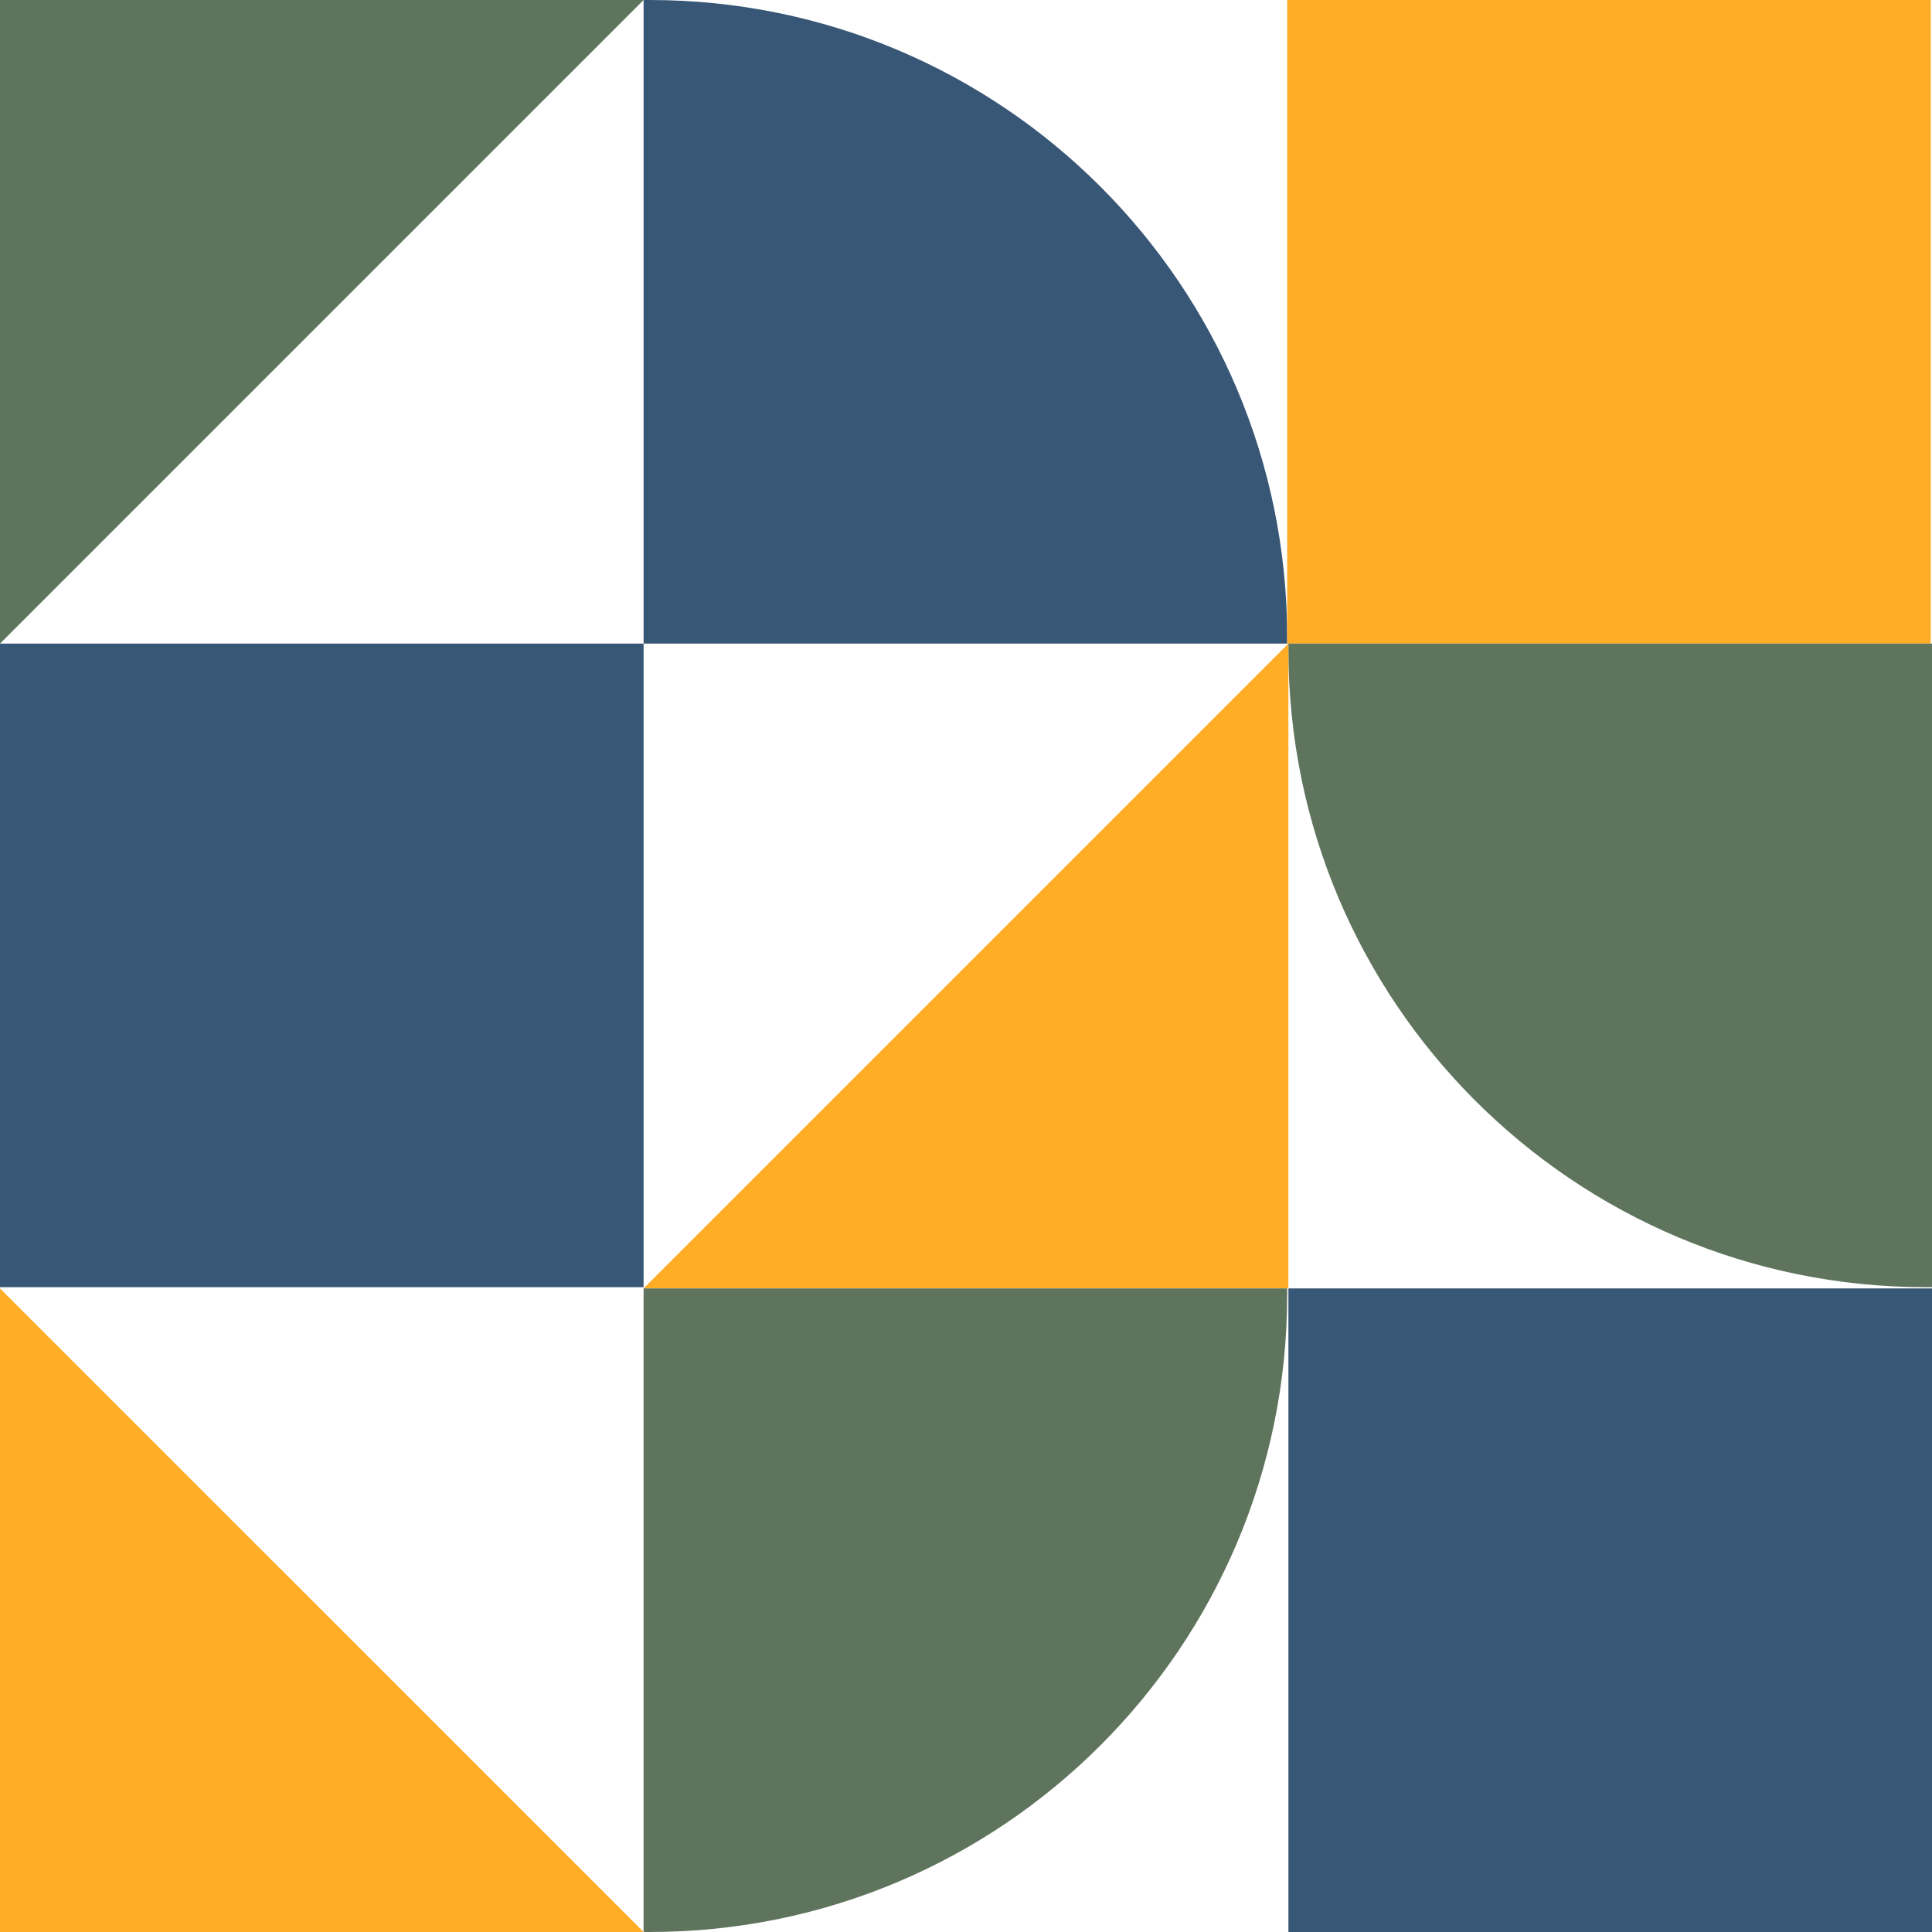
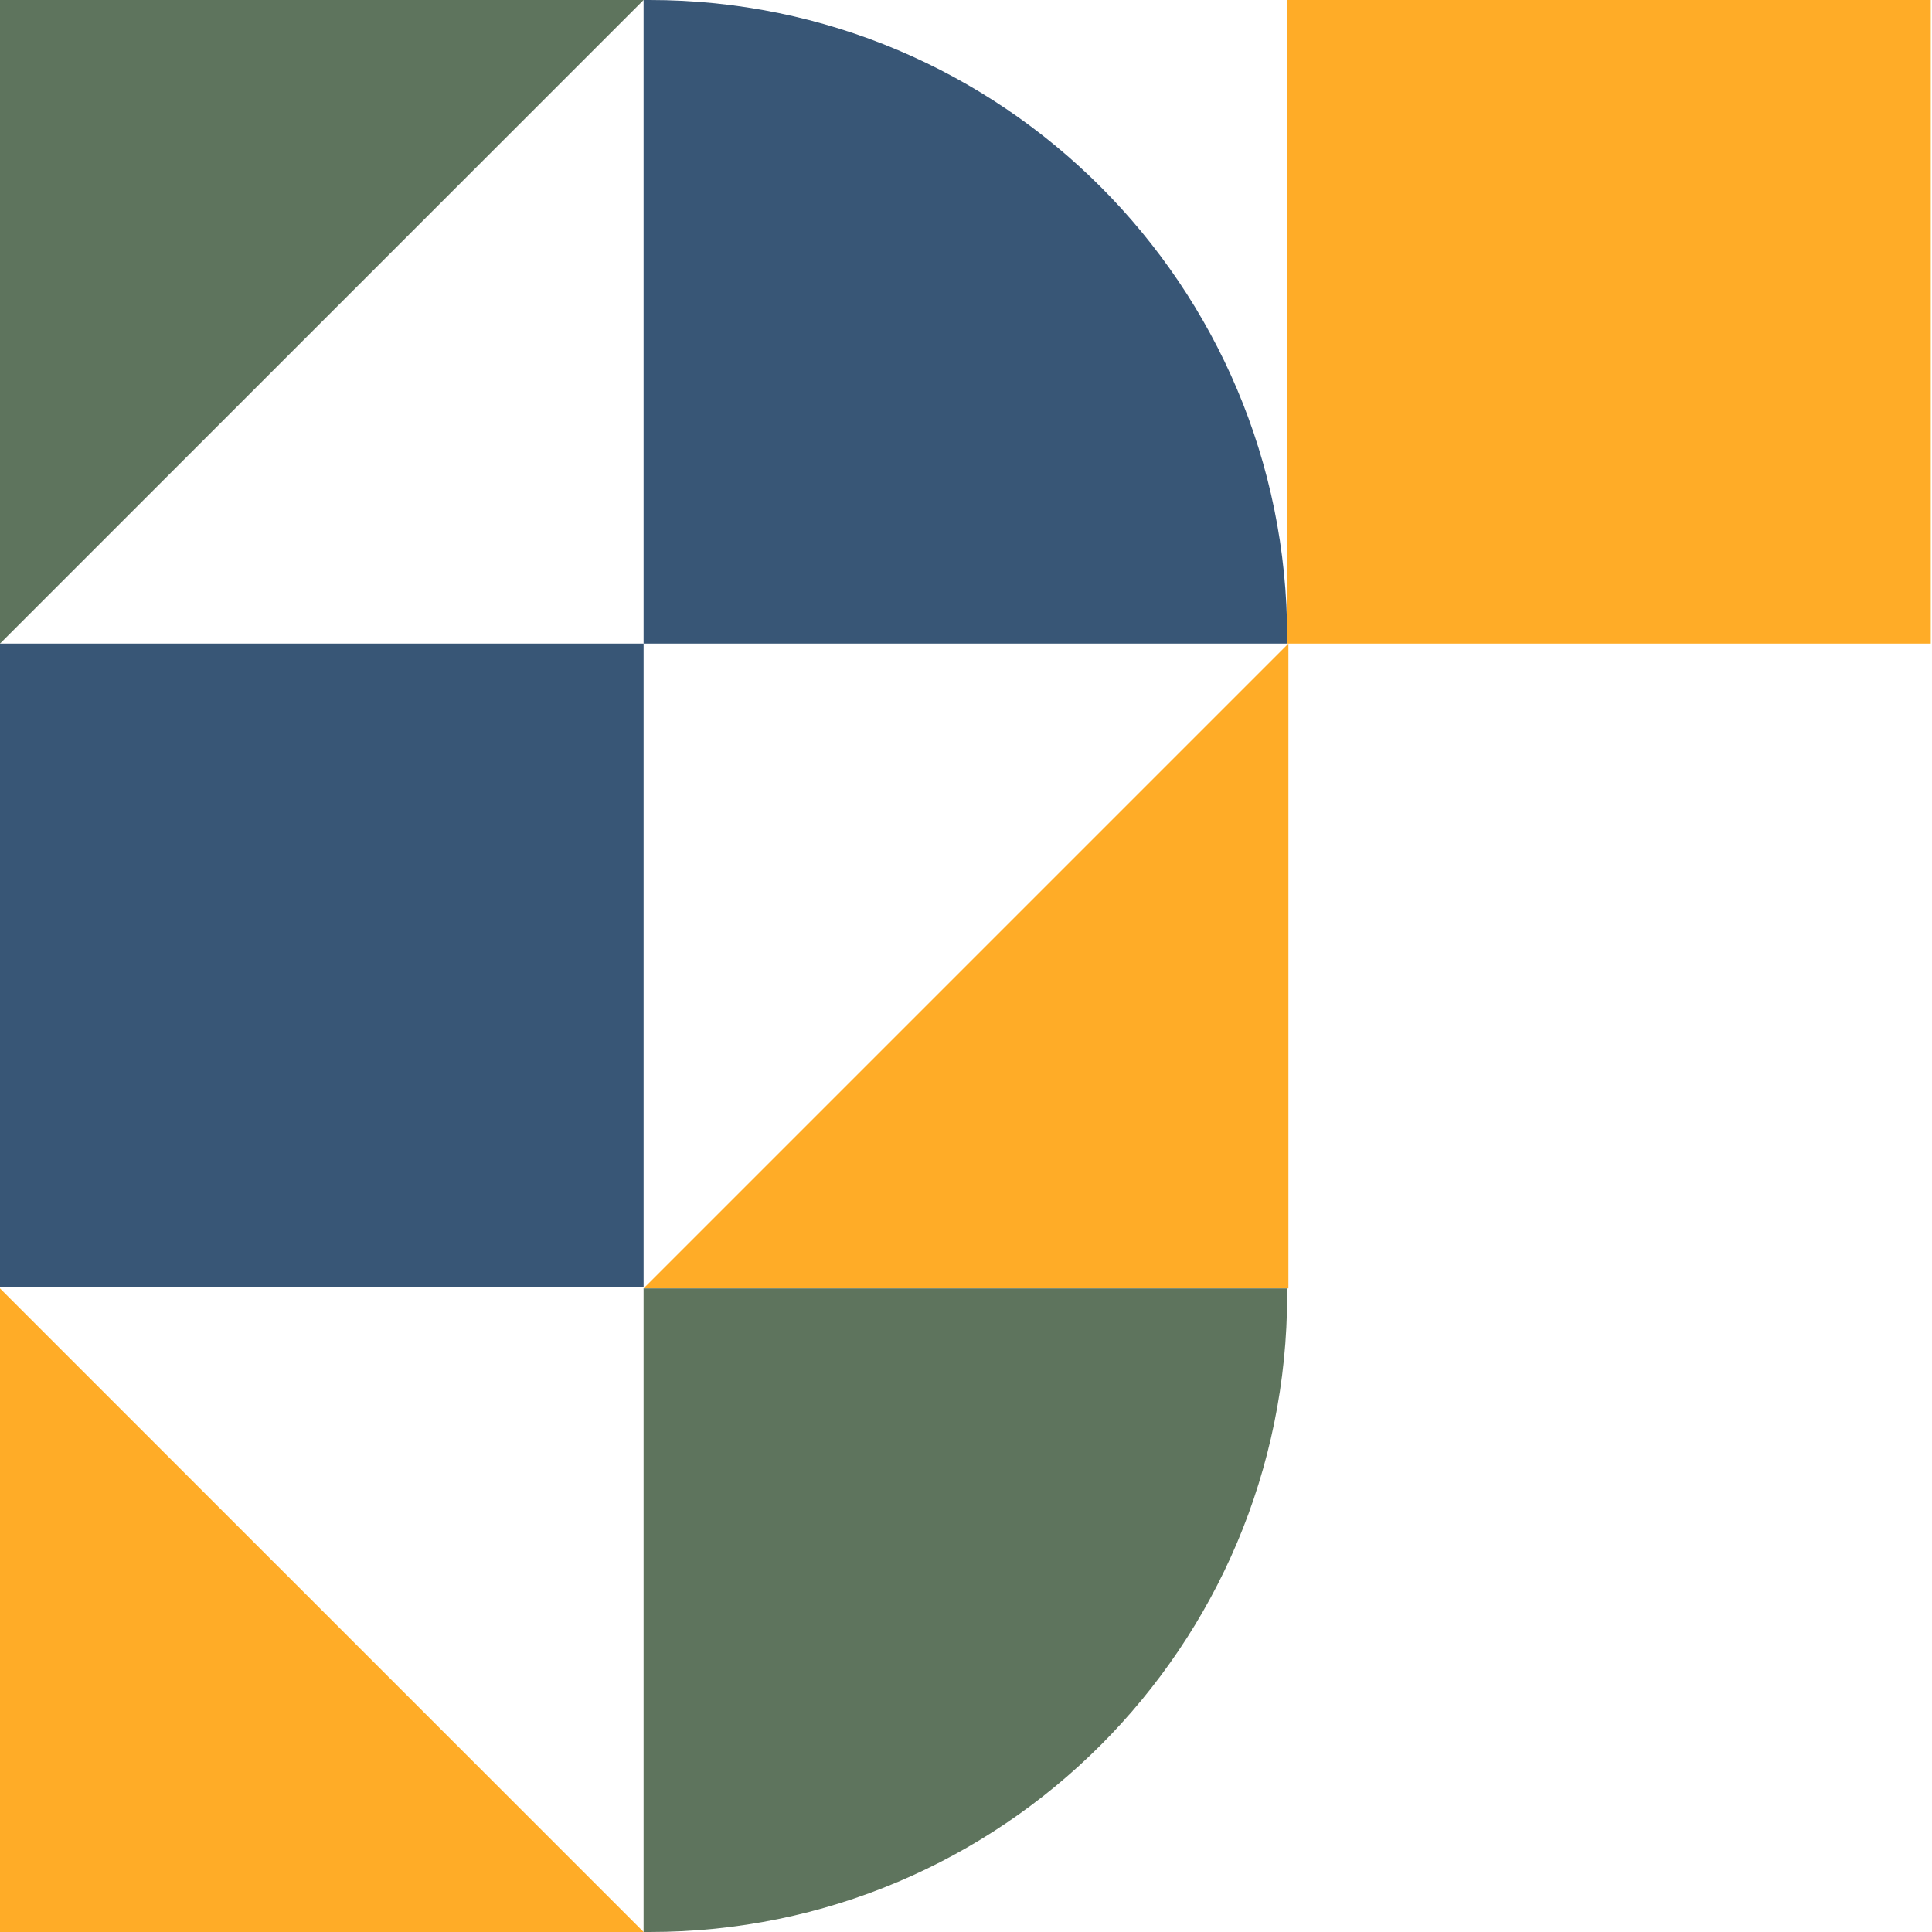
<svg xmlns="http://www.w3.org/2000/svg" width="204" height="204" viewBox="0 0 204 204" fill="none">
  <path d="M68.608 0H67.956V67.957H135.913V67.304C135.913 30.13 105.782 0 68.608 0Z" fill="#385676" />
  <path d="M203.87 0H135.913V67.957H203.87V0Z" fill="#FFAC27" />
  <path d="M67.957 67.956H0V135.913H67.957V67.956Z" fill="#385676" />
-   <path d="M204 136.044H136.044V204H204V136.044Z" fill="#385676" />
  <path d="M0 67.957V0H67.957L0 67.957Z" fill="#5E745D" />
-   <path d="M203.999 67.956H136.043V68.609C136.043 105.782 166.173 135.913 203.347 135.913H203.999V67.956Z" fill="#5E745D" />
  <path d="M67.956 136.043L136.043 67.956V136.043H67.956Z" fill="#FFAC27" />
  <path d="M136.043 136.044H67.956V204H68.608C105.782 204 135.913 173.87 135.913 136.696V136.044H136.043Z" fill="#5E745D" />
  <path d="M67.957 204H0V136.044L67.957 204Z" fill="#FFAC27" />
</svg>